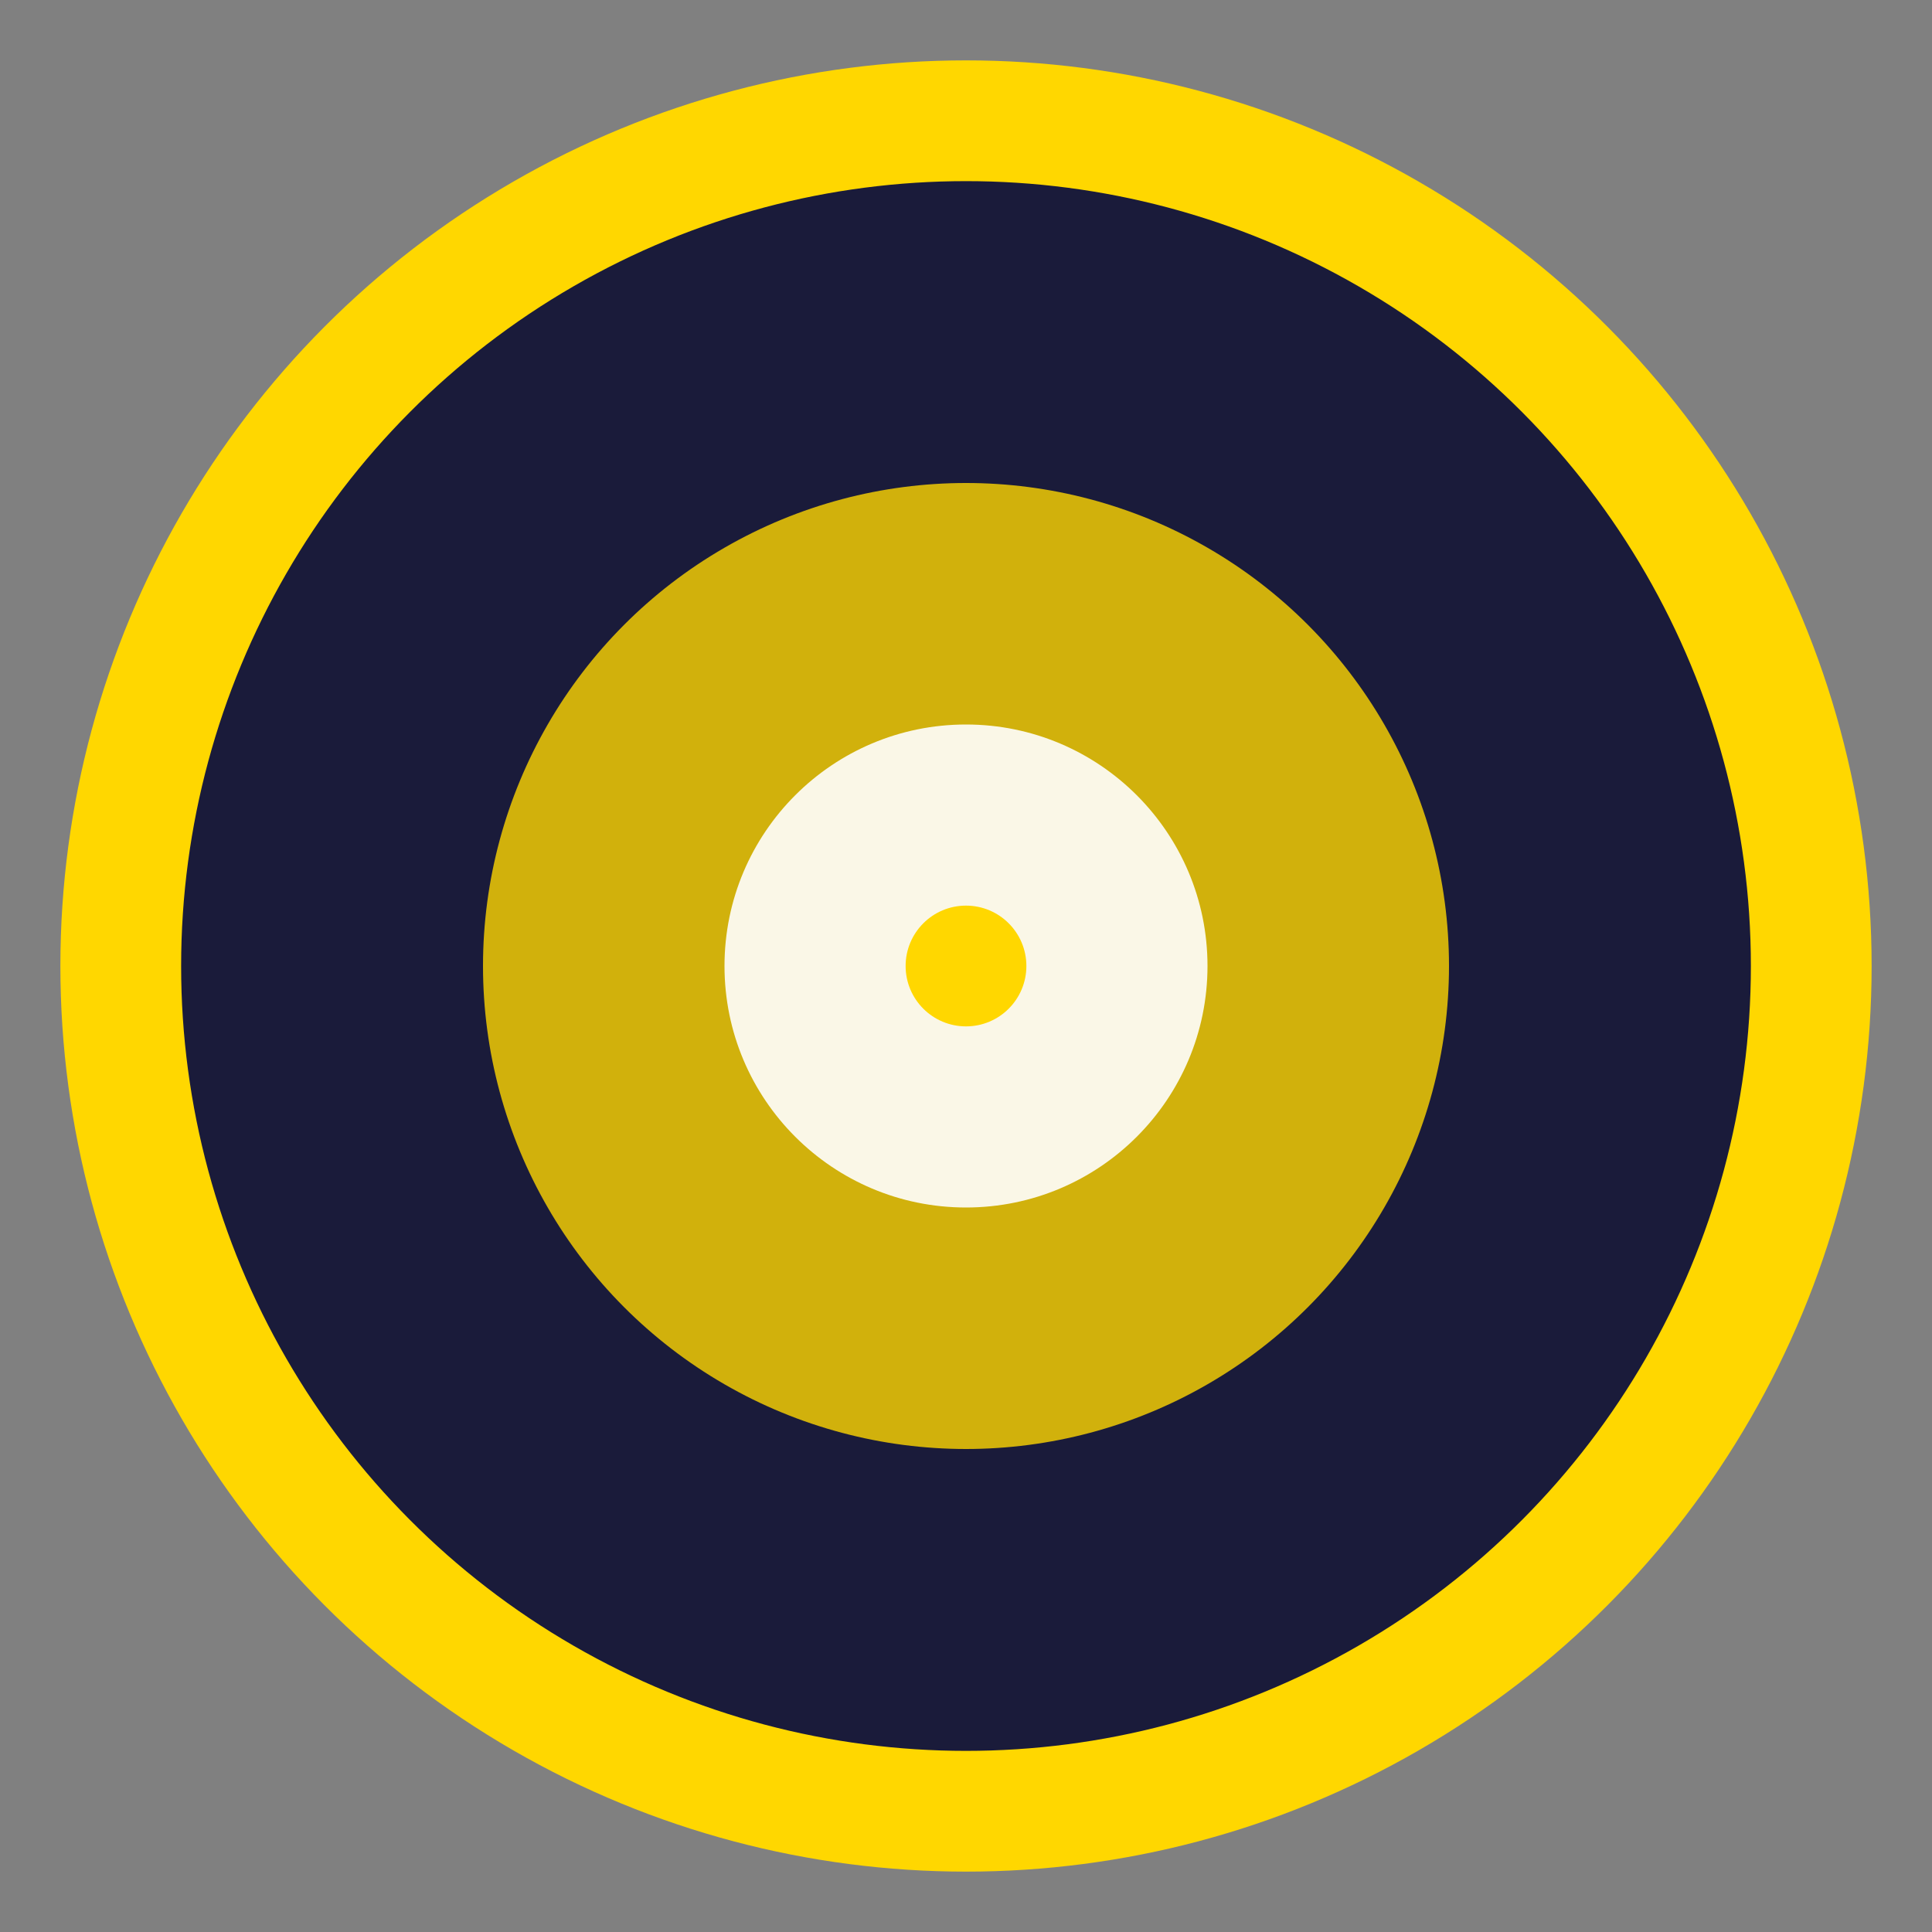
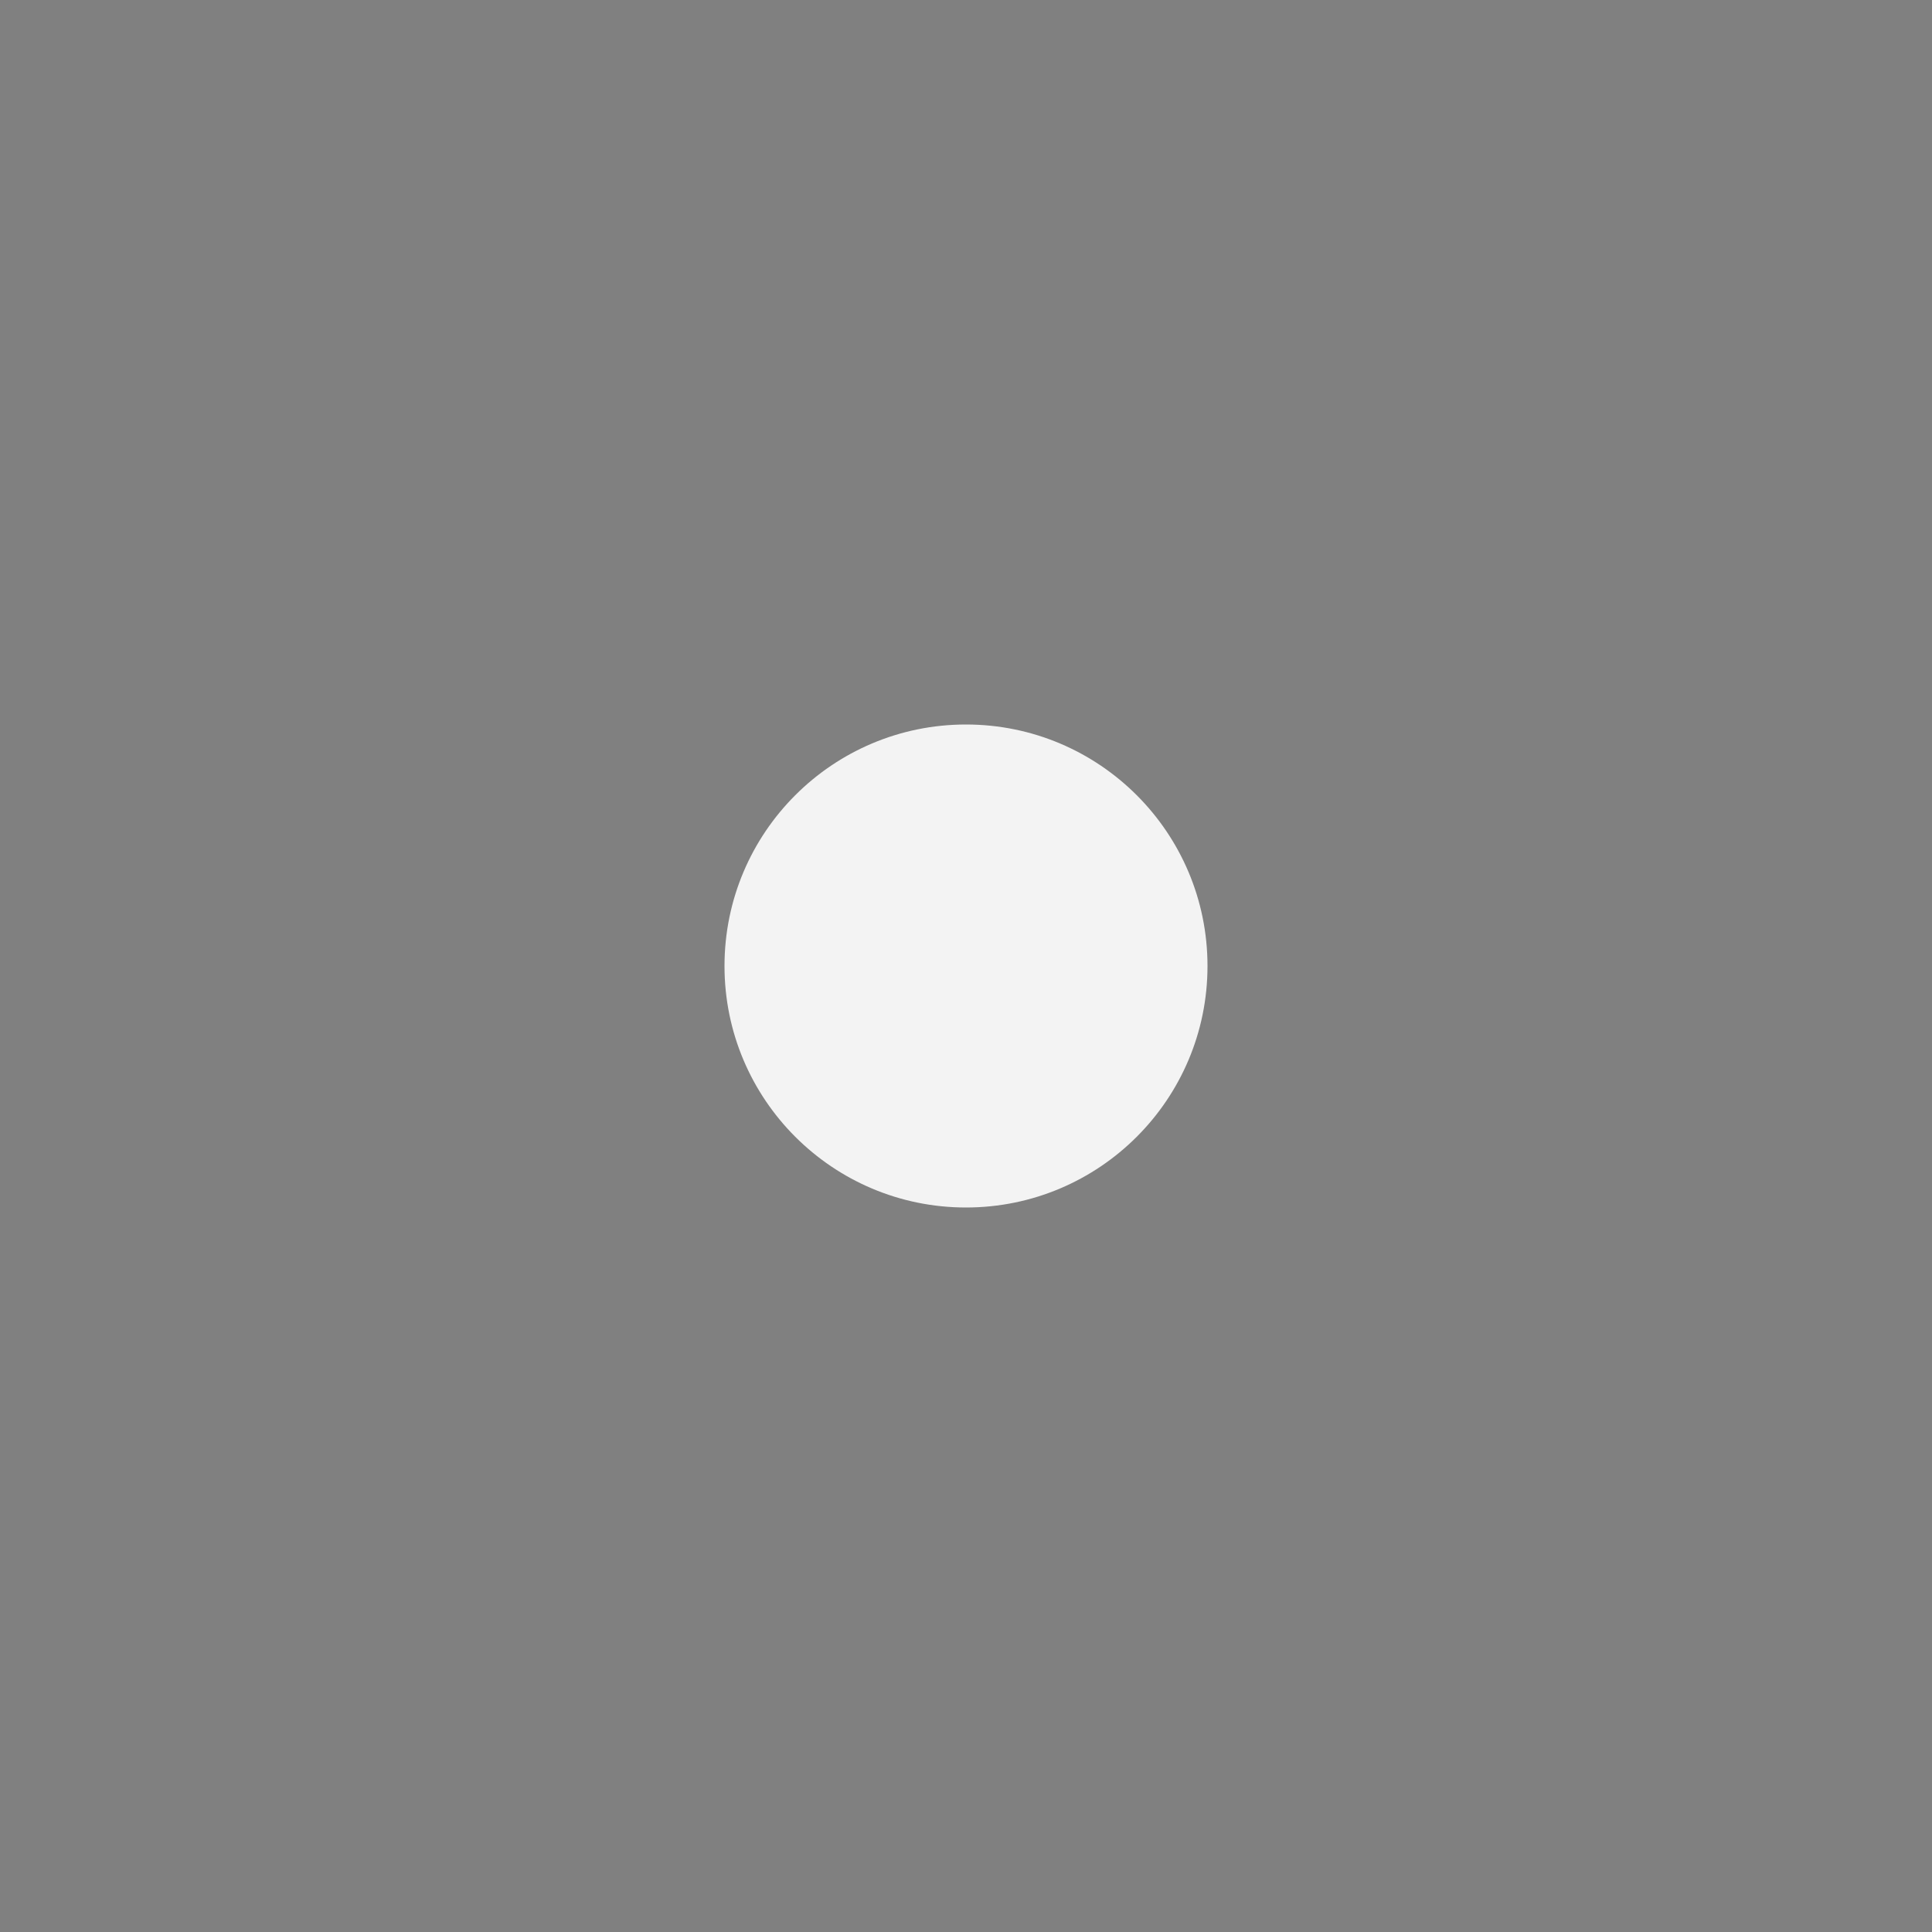
<svg xmlns="http://www.w3.org/2000/svg" width="32" height="32" viewBox="0 0 32 32" fill="none">
  <rect x="0" y="0" width="32" height="32" fill="#808080" stroke="none" />
-   <circle cx="16" cy="16" r="14" fill="#1a1b3a" stroke="#ffd700" stroke-width="2" />
-   <circle cx="16" cy="16" r="8" fill="#ffd700" opacity="0.8" />
  <circle cx="16" cy="16" r="4" fill="#fff" opacity="0.9" />
-   <circle cx="16" cy="16" r="1" fill="#ffd700" />
</svg>